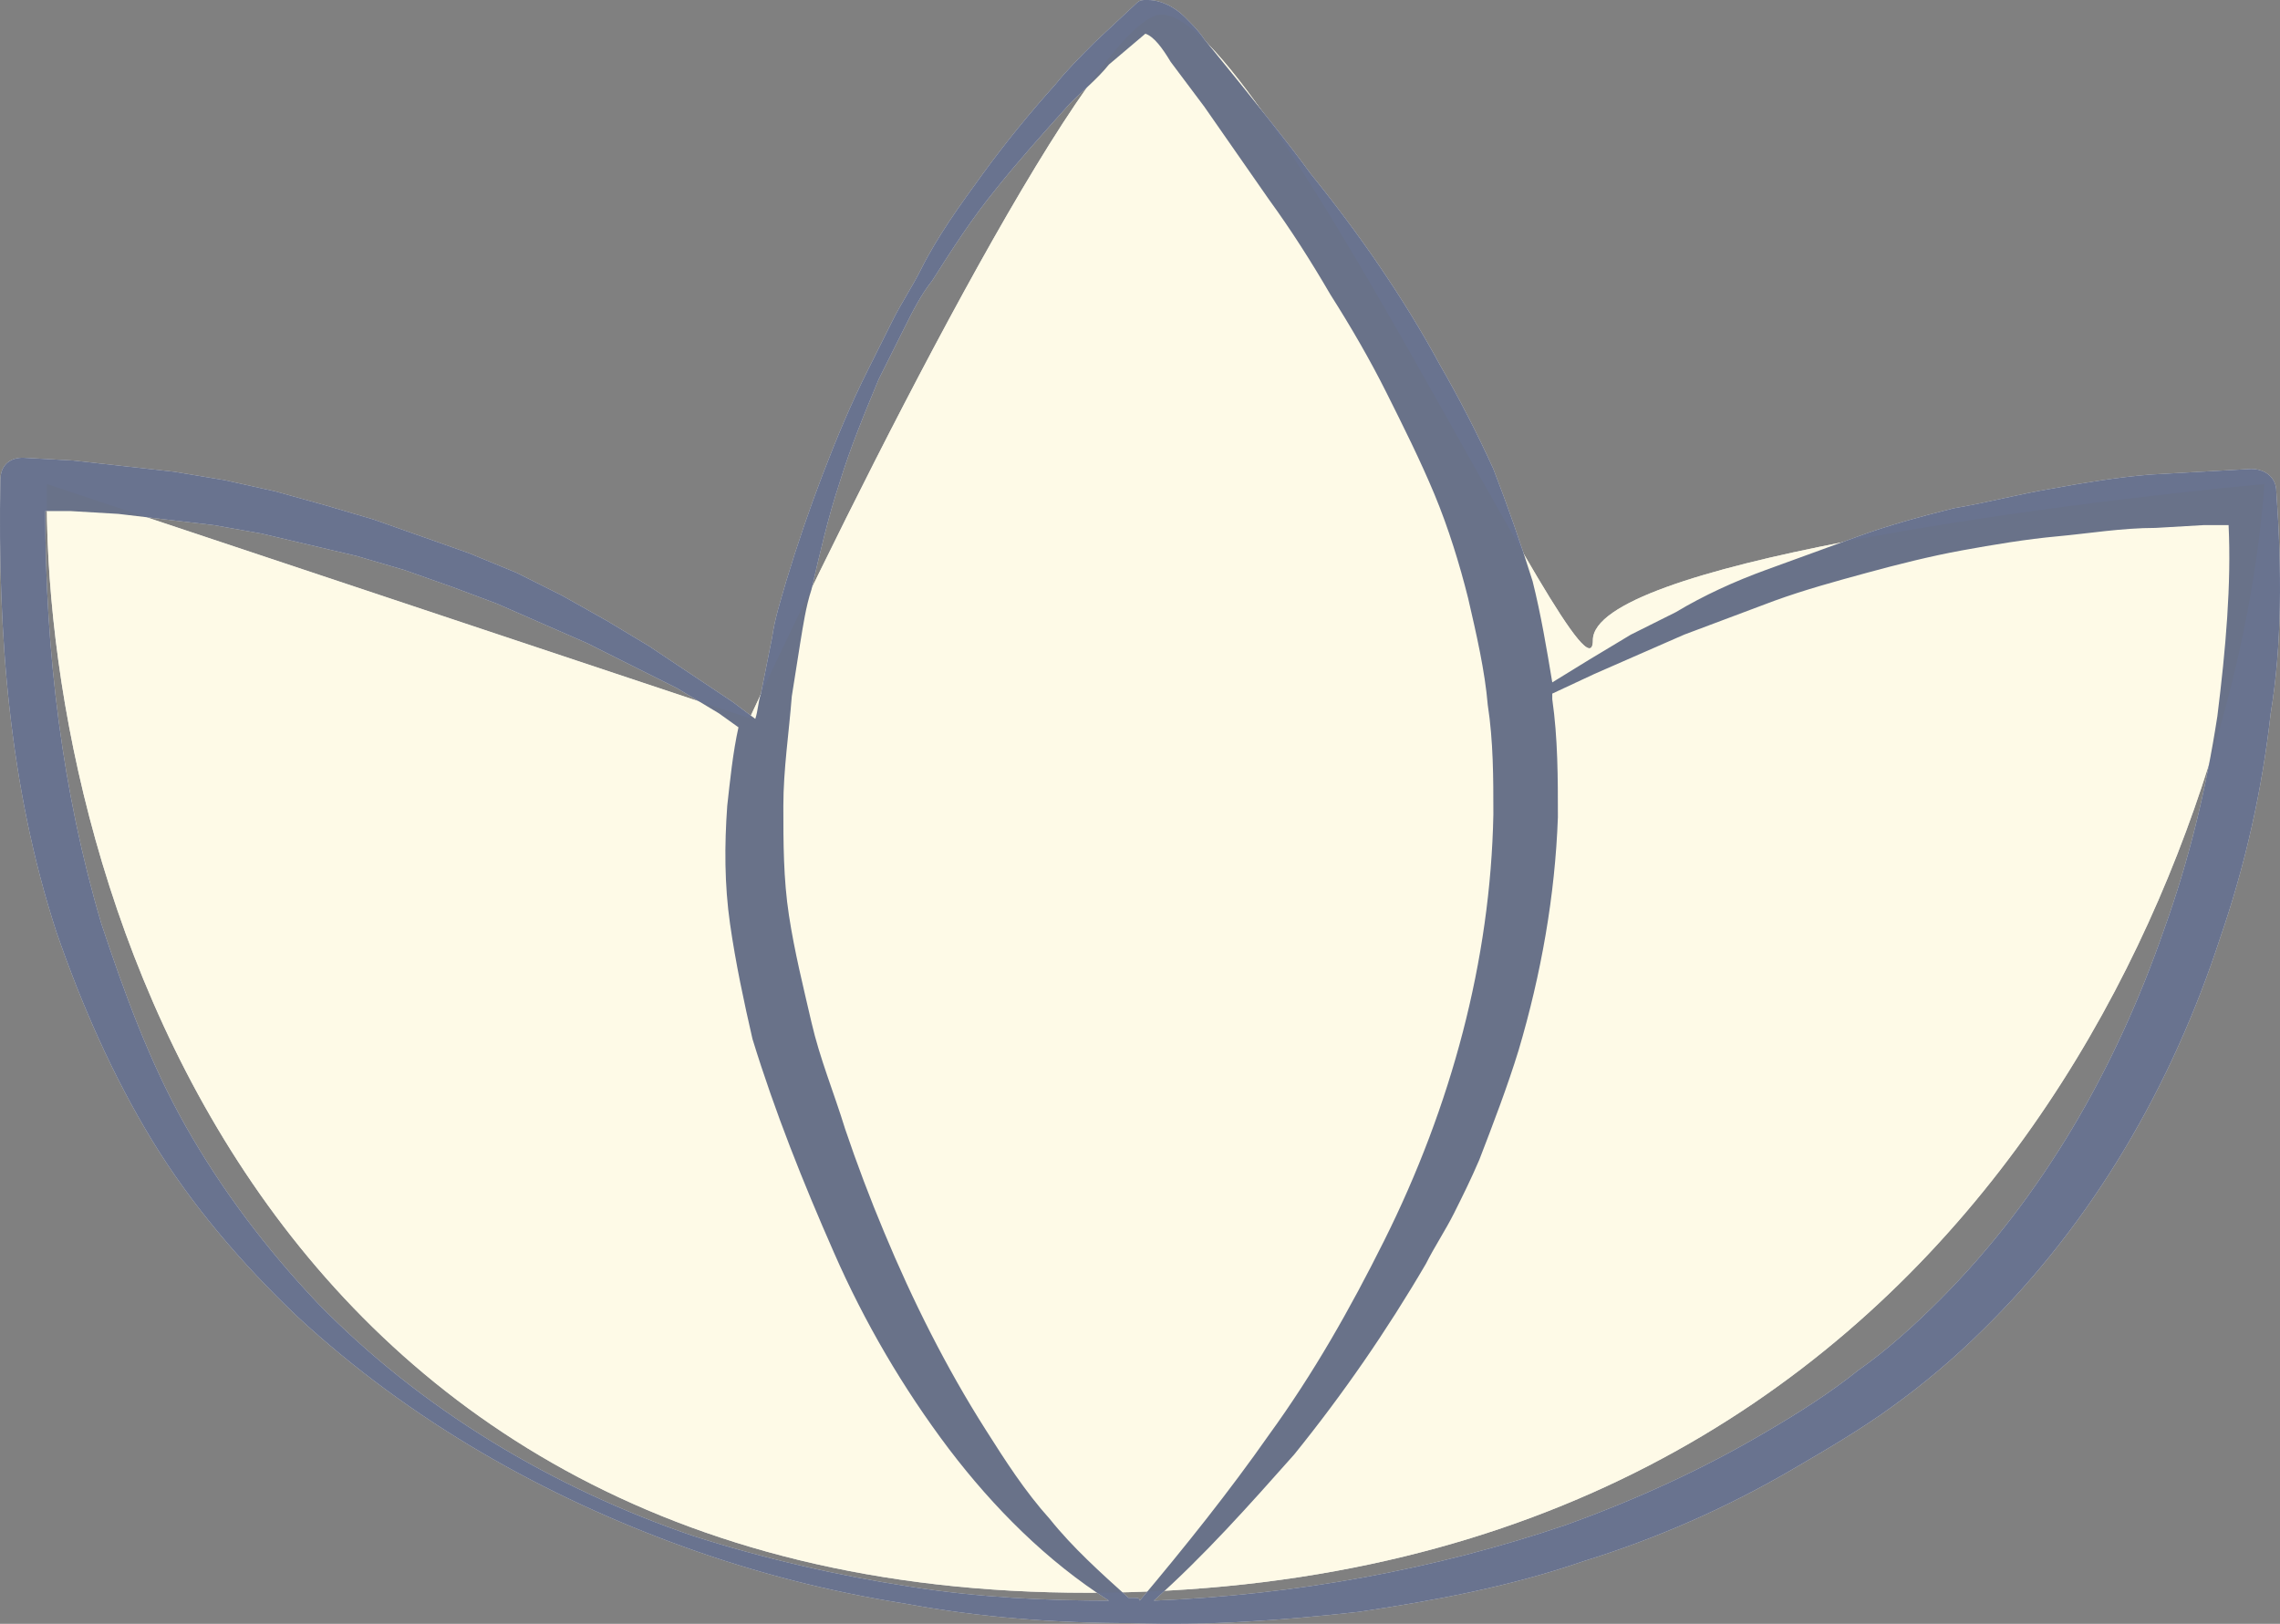
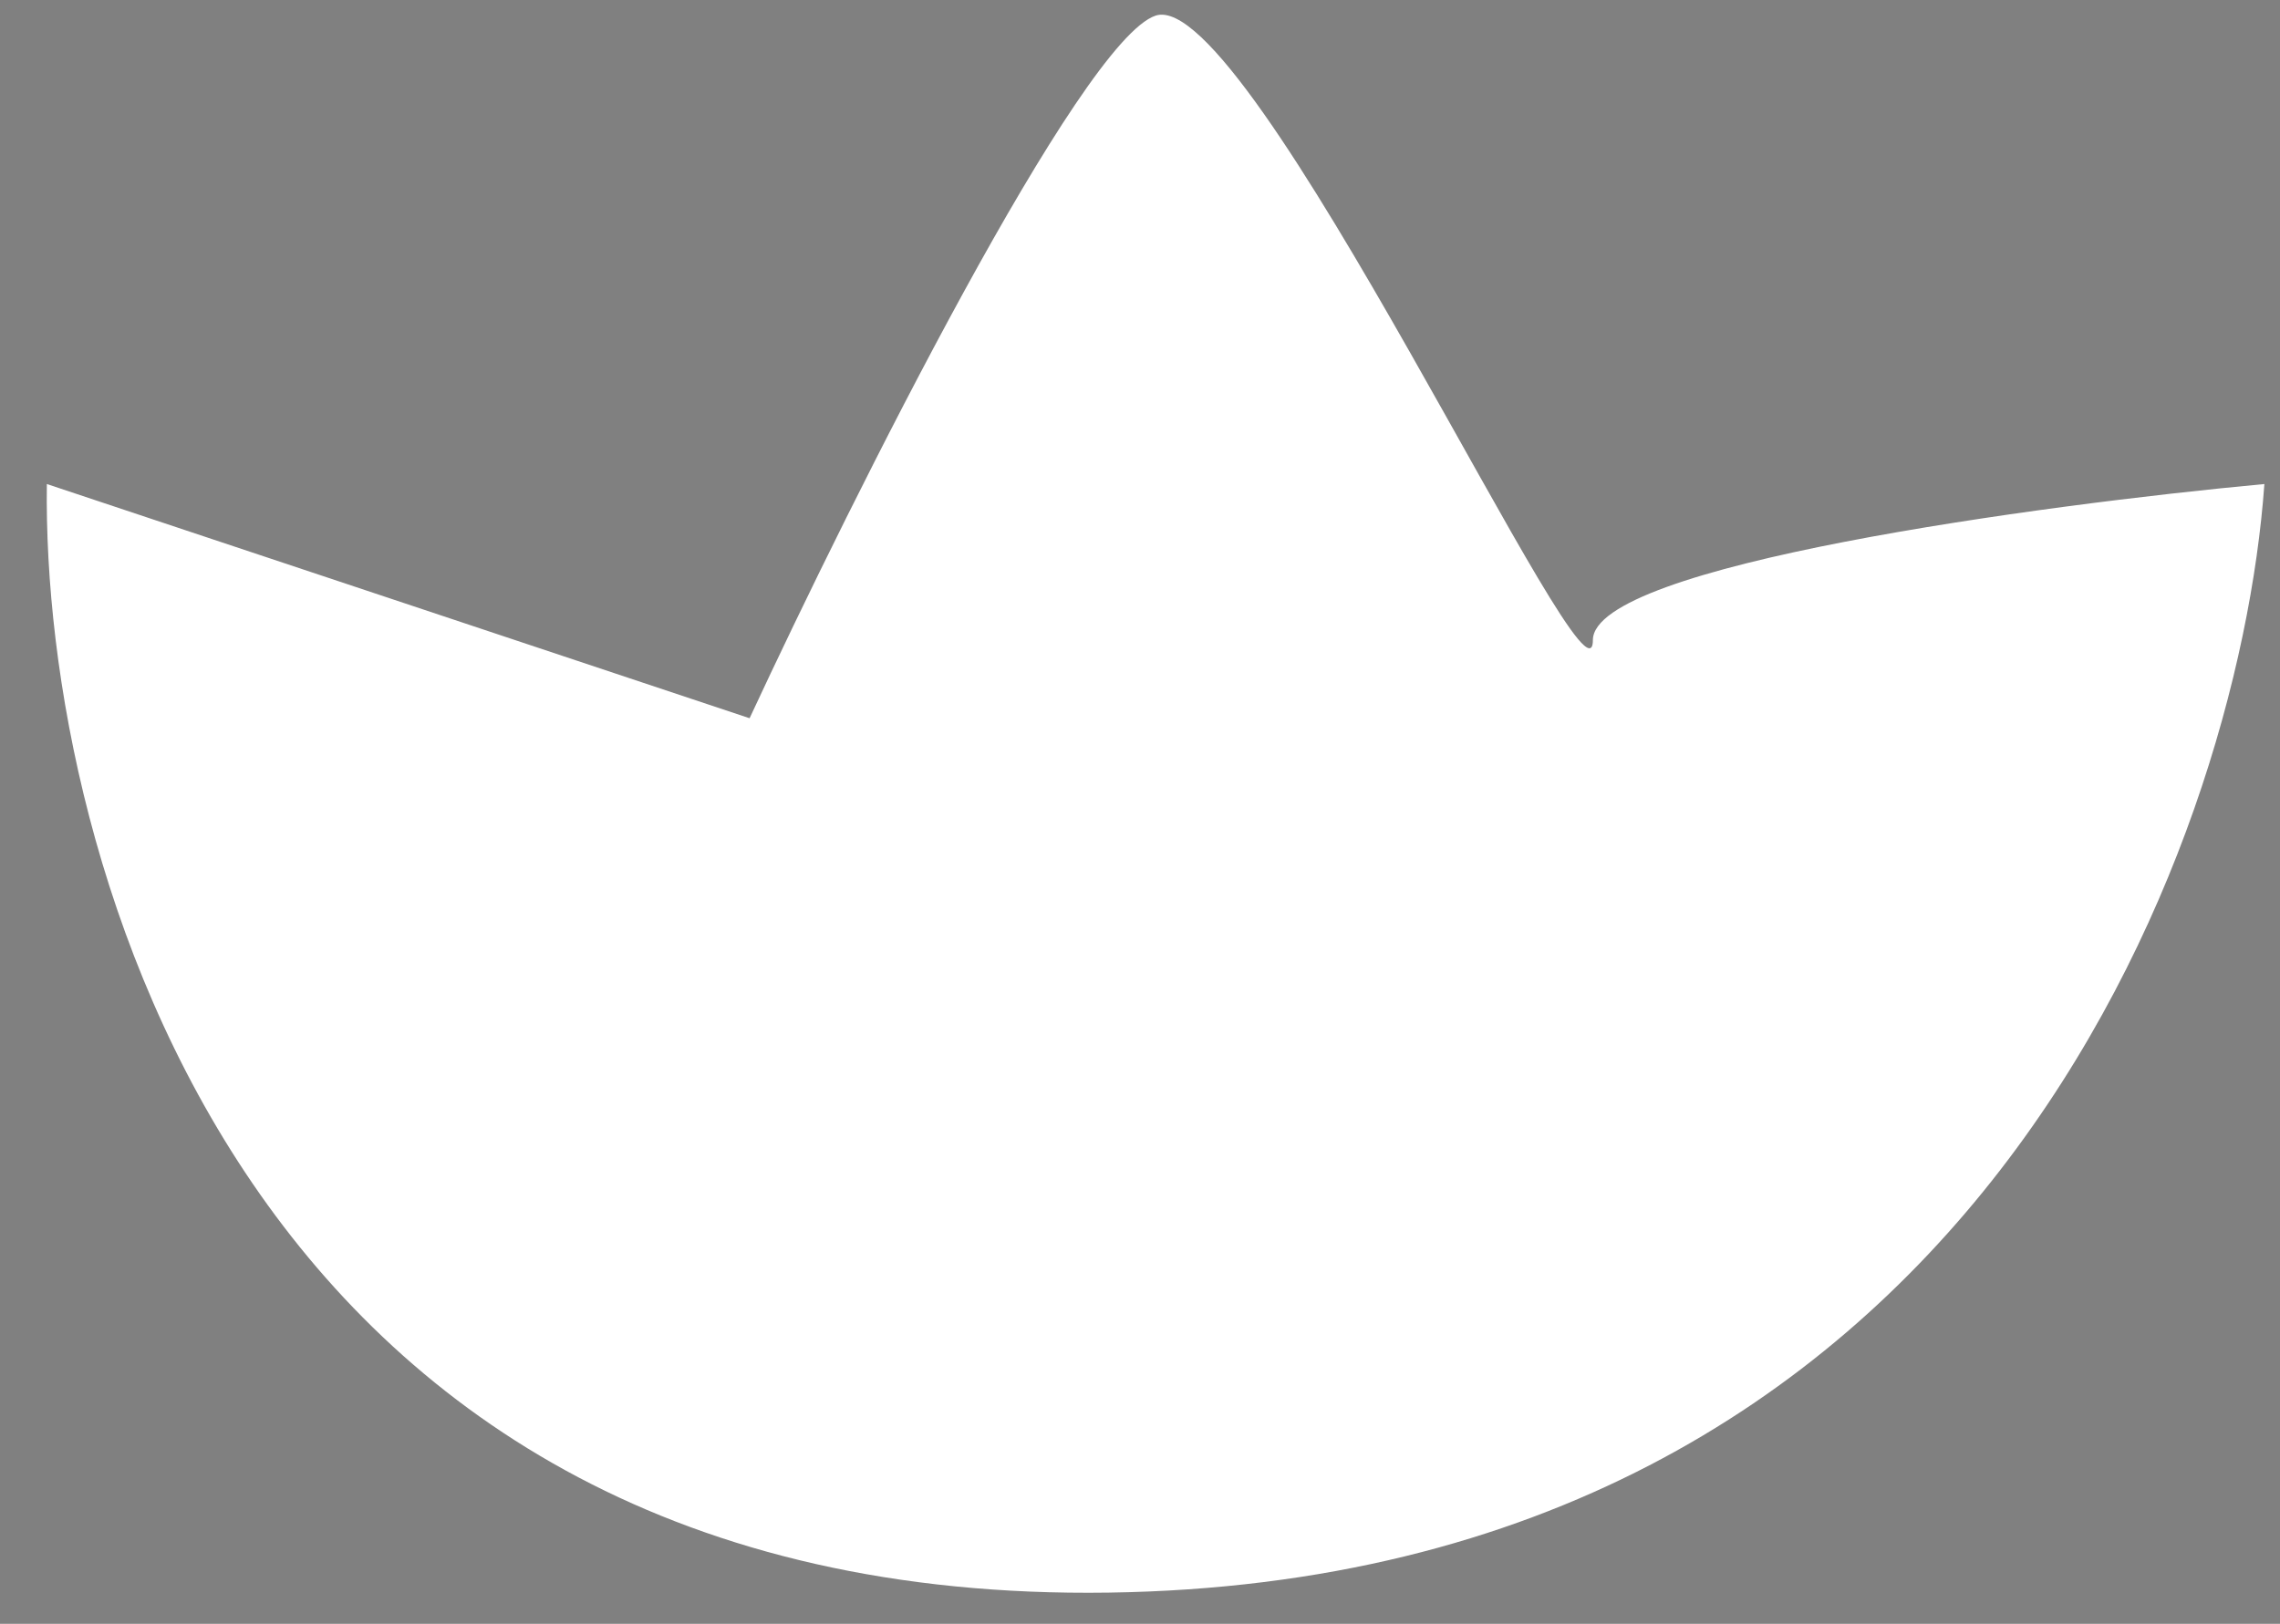
<svg xmlns="http://www.w3.org/2000/svg" width="73" height="52" viewBox="0 0 73 52" fill="none">
  <rect x="0" y="0" width="73" height="52" fill="#808080" stroke="none" />
  <g clip-path="url(#clip0_128_78)">
    <path d="M35.5 51C7.9 51.4 1.334 27.5 1.5 15.5L24 23C27.334 15.833 34.6 1.3 37 0.5C40 -0.5 51 23.5 51 20.5C51 18.1 65.334 16.167 72.5 15.5C71.667 27.167 63.1 50.6 35.5 51Z" fill="white" />
-     <path d="M72.882 15.737C72.882 15.287 72.522 15.017 72.073 15.017L70.456 15.107L68.839 15.197C67.76 15.287 66.682 15.467 65.694 15.647C64.616 15.827 63.627 16.097 62.549 16.277C61.471 16.547 60.482 16.816 59.494 17.176L56.529 18.255C55.541 18.615 54.552 19.065 53.654 19.604L52.216 20.323L50.869 21.133L49.7 21.852C49.52 20.772 49.341 19.694 49.071 18.614C48.692 17.401 48.273 16.202 47.814 15.017C47.298 13.881 46.728 12.771 46.106 11.69C44.938 9.532 43.501 7.464 41.973 5.575C41.254 4.586 40.446 3.597 39.727 2.698L38.559 1.258C38.379 0.989 38.199 0.809 37.929 0.54C37.66 0.27 37.211 0 36.762 0H36.672C36.582 0 36.492 1.49012e-07 36.402 0.09L35.055 1.349C34.605 1.799 34.156 2.249 33.797 2.698C32.988 3.597 32.18 4.586 31.461 5.575C30.741 6.565 30.023 7.554 29.484 8.633C29.214 9.173 28.855 9.712 28.585 10.251L27.777 11.871C27.237 12.949 26.788 14.028 26.339 15.197C25.909 16.322 25.52 17.462 25.171 18.615C24.991 19.244 24.811 19.784 24.721 20.413L24.362 22.212C24.272 22.482 24.272 22.751 24.182 23.021L23.464 22.481L22.116 21.582L20.768 20.682L19.421 19.873L17.983 19.064L16.545 18.344L15.018 17.715L13.49 17.175L11.963 16.636L10.435 16.186L8.818 15.736L7.201 15.377L5.584 15.107L3.966 14.927L2.349 14.747L0.732 14.657C0.282 14.657 0.012 14.927 0.012 15.377C-0.077 20.233 0.282 25.179 1.81 29.855C2.619 32.193 3.607 34.441 4.865 36.51C6.123 38.578 7.74 40.466 9.537 42.175C13.131 45.502 17.444 47.93 21.937 49.549C24.21 50.369 26.557 50.971 28.945 51.347C31.371 51.797 33.797 51.977 36.223 51.977C38.649 52.067 41.075 51.887 43.501 51.617C45.927 51.257 48.353 50.807 50.689 49.998C53.042 49.271 55.303 48.276 57.428 47.031C58.506 46.401 59.584 45.771 60.572 45.052C61.592 44.319 62.553 43.507 63.448 42.624C67.042 39.117 69.558 34.711 71.085 30.034C71.888 27.703 72.43 25.291 72.702 22.841C73.062 20.683 73.062 18.255 72.882 15.737V15.737ZM29.124 50.807C26.788 50.447 24.452 49.908 22.206 49.189C17.714 47.66 13.49 45.142 10.166 41.725C8.549 40.017 7.111 38.128 5.943 36.06C4.775 33.992 3.966 31.743 3.247 29.585C1.99 25.359 1.45 20.863 1.45 16.366H2.26L3.787 16.456L5.314 16.636L6.841 16.816L8.369 17.086L9.896 17.446L11.424 17.806L12.951 18.255L14.479 18.795L15.917 19.334L17.354 19.964L18.792 20.593L20.229 21.313L21.667 22.032L23.015 22.841L23.644 23.291C23.464 24.1 23.374 24.999 23.284 25.809C23.194 27.067 23.194 28.326 23.374 29.585C23.554 30.845 23.824 32.103 24.093 33.272C24.812 35.61 25.71 37.858 26.699 40.106C27.677 42.341 28.913 44.454 30.383 46.401C31.82 48.29 33.527 49.998 35.504 51.257C33.617 51.257 31.371 51.167 29.124 50.807V50.807ZM36.313 51.167H36.133C35.234 50.358 34.336 49.549 33.617 48.649C32.808 47.75 32.179 46.761 31.551 45.772C30.293 43.793 29.214 41.635 28.316 39.477C27.857 38.383 27.438 37.273 27.058 36.15C26.698 34.98 26.249 33.902 25.98 32.733C25.71 31.563 25.44 30.485 25.261 29.316C25.081 28.146 25.081 26.977 25.081 25.808C25.081 24.639 25.261 23.47 25.351 22.301L25.621 20.593C25.711 20.053 25.801 19.423 25.98 18.884C26.25 17.715 26.519 16.546 26.878 15.467C27.238 14.298 27.687 13.219 28.136 12.14L28.945 10.521C29.215 9.981 29.484 9.442 29.843 8.992C30.473 8.003 31.101 7.014 31.91 6.025C32.629 5.125 33.437 4.227 34.246 3.327C34.696 2.877 35.145 2.517 35.504 2.068L36.672 1.079C36.942 1.169 37.212 1.529 37.481 1.979L38.559 3.417L40.626 6.385C41.344 7.374 41.973 8.363 42.602 9.442C43.232 10.432 43.86 11.51 44.399 12.59C44.939 13.669 45.477 14.748 45.927 15.827C46.376 16.906 46.735 18.075 47.005 19.154C47.275 20.323 47.544 21.492 47.634 22.571C47.814 23.741 47.814 24.909 47.814 26.078C47.724 30.754 46.466 35.43 44.309 39.747C43.231 41.905 42.063 43.973 40.626 45.952C39.368 47.75 37.93 49.549 36.492 51.257C36.492 51.167 36.402 51.167 36.312 51.167H36.313ZM70.995 22.931C70.635 25.269 70.097 27.517 69.288 29.765C67.76 34.172 65.424 38.308 62.1 41.635C61.291 42.445 60.393 43.254 59.494 43.883C58.596 44.603 57.607 45.233 56.529 45.862C54.552 47.031 52.396 48.02 50.149 48.829C45.927 50.268 41.434 51.077 36.942 51.257C38.559 49.818 39.996 48.2 41.434 46.581C42.994 44.652 44.405 42.608 45.657 40.466C45.927 39.926 46.287 39.387 46.556 38.848C46.826 38.308 47.095 37.768 47.364 37.139C47.814 35.97 48.263 34.801 48.622 33.632C49.341 31.204 49.79 28.686 49.88 26.168C49.88 24.909 49.88 23.65 49.7 22.391V22.211L51.048 21.582L52.486 20.952L53.923 20.323L55.361 19.783L56.799 19.243C57.787 18.884 58.775 18.615 59.764 18.345C60.752 18.075 61.83 17.805 62.819 17.625C63.807 17.445 64.885 17.265 65.874 17.175C66.862 17.085 67.94 16.905 69.018 16.905L70.546 16.816H71.354C71.444 18.704 71.264 20.773 70.995 22.931V22.931Z" fill="white" />
-     <path d="M35.5 51C7.9 51.4 1.334 27.5 1.5 15.5L24 23C27.334 15.833 34.6 1.3 37 0.5C40 -0.5 51 23.5 51 20.5C51 18.1 65.334 16.167 72.5 15.5C71.667 27.167 63.1 50.6 35.5 51Z" fill="#FDF8DF" fill-opacity="0.75" />
-     <path d="M72.882 15.737C72.882 15.287 72.522 15.017 72.073 15.017L70.456 15.107L68.839 15.197C67.76 15.287 66.682 15.467 65.694 15.647C64.616 15.827 63.627 16.097 62.549 16.277C61.471 16.547 60.482 16.816 59.494 17.176L56.529 18.255C55.541 18.615 54.552 19.065 53.654 19.604L52.216 20.323L50.869 21.133L49.7 21.852C49.52 20.772 49.341 19.694 49.071 18.614C48.692 17.401 48.273 16.202 47.814 15.017C47.298 13.881 46.728 12.771 46.106 11.69C44.938 9.532 43.501 7.464 41.973 5.575C41.254 4.586 40.446 3.597 39.727 2.698L38.559 1.258C38.379 0.989 38.199 0.809 37.929 0.54C37.66 0.27 37.211 0 36.762 0H36.672C36.582 0 36.492 1.49012e-07 36.402 0.09L35.055 1.349C34.605 1.799 34.156 2.249 33.797 2.698C32.988 3.597 32.18 4.586 31.461 5.575C30.741 6.565 30.023 7.554 29.484 8.633C29.214 9.173 28.855 9.712 28.585 10.251L27.777 11.871C27.237 12.949 26.788 14.028 26.339 15.197C25.909 16.322 25.52 17.462 25.171 18.615C24.991 19.244 24.811 19.784 24.721 20.413L24.362 22.212C24.272 22.482 24.272 22.751 24.182 23.021L23.464 22.481L22.116 21.582L20.768 20.682L19.421 19.873L17.983 19.064L16.545 18.344L15.018 17.715L13.49 17.175L11.963 16.636L10.435 16.186L8.818 15.736L7.201 15.377L5.584 15.107L3.966 14.927L2.349 14.747L0.732 14.657C0.282 14.657 0.012 14.927 0.012 15.377C-0.077 20.233 0.282 25.179 1.81 29.855C2.619 32.193 3.607 34.441 4.865 36.51C6.123 38.578 7.74 40.466 9.537 42.175C13.131 45.502 17.444 47.93 21.937 49.549C24.21 50.369 26.557 50.971 28.945 51.347C31.371 51.797 33.797 51.977 36.223 51.977C38.649 52.067 41.075 51.887 43.501 51.617C45.927 51.257 48.353 50.807 50.689 49.998C53.042 49.271 55.303 48.276 57.428 47.031C58.506 46.401 59.584 45.771 60.572 45.052C61.592 44.319 62.553 43.507 63.448 42.624C67.042 39.117 69.558 34.711 71.085 30.034C71.888 27.703 72.43 25.291 72.702 22.841C73.062 20.683 73.062 18.255 72.882 15.737V15.737ZM29.124 50.807C26.788 50.447 24.452 49.908 22.206 49.189C17.714 47.66 13.49 45.142 10.166 41.725C8.549 40.017 7.111 38.128 5.943 36.06C4.775 33.992 3.966 31.743 3.247 29.585C1.99 25.359 1.45 20.863 1.45 16.366H2.26L3.787 16.456L5.314 16.636L6.841 16.816L8.369 17.086L9.896 17.446L11.424 17.806L12.951 18.255L14.479 18.795L15.917 19.334L17.354 19.964L18.792 20.593L20.229 21.313L21.667 22.032L23.015 22.841L23.644 23.291C23.464 24.1 23.374 24.999 23.284 25.809C23.194 27.067 23.194 28.326 23.374 29.585C23.554 30.845 23.824 32.103 24.093 33.272C24.812 35.61 25.71 37.858 26.699 40.106C27.677 42.341 28.913 44.454 30.383 46.401C31.82 48.29 33.527 49.998 35.504 51.257C33.617 51.257 31.371 51.167 29.124 50.807V50.807ZM36.313 51.167H36.133C35.234 50.358 34.336 49.549 33.617 48.649C32.808 47.75 32.179 46.761 31.551 45.772C30.293 43.793 29.214 41.635 28.316 39.477C27.857 38.383 27.438 37.273 27.058 36.15C26.698 34.98 26.249 33.902 25.98 32.733C25.71 31.563 25.44 30.485 25.261 29.316C25.081 28.146 25.081 26.977 25.081 25.808C25.081 24.639 25.261 23.47 25.351 22.301L25.621 20.593C25.711 20.053 25.801 19.423 25.98 18.884C26.25 17.715 26.519 16.546 26.878 15.467C27.238 14.298 27.687 13.219 28.136 12.14L28.945 10.521C29.215 9.981 29.484 9.442 29.843 8.992C30.473 8.003 31.101 7.014 31.91 6.025C32.629 5.125 33.437 4.227 34.246 3.327C34.696 2.877 35.145 2.517 35.504 2.068L36.672 1.079C36.942 1.169 37.212 1.529 37.481 1.979L38.559 3.417L40.626 6.385C41.344 7.374 41.973 8.363 42.602 9.442C43.232 10.432 43.86 11.51 44.399 12.59C44.939 13.669 45.477 14.748 45.927 15.827C46.376 16.906 46.735 18.075 47.005 19.154C47.275 20.323 47.544 21.492 47.634 22.571C47.814 23.741 47.814 24.909 47.814 26.078C47.724 30.754 46.466 35.43 44.309 39.747C43.231 41.905 42.063 43.973 40.626 45.952C39.368 47.75 37.93 49.549 36.492 51.257C36.492 51.167 36.402 51.167 36.312 51.167H36.313ZM70.995 22.931C70.635 25.269 70.097 27.517 69.288 29.765C67.76 34.172 65.424 38.308 62.1 41.635C61.291 42.445 60.393 43.254 59.494 43.883C58.596 44.603 57.607 45.233 56.529 45.862C54.552 47.031 52.396 48.02 50.149 48.829C45.927 50.268 41.434 51.077 36.942 51.257C38.559 49.818 39.996 48.2 41.434 46.581C42.994 44.652 44.405 42.608 45.657 40.466C45.927 39.926 46.287 39.387 46.556 38.848C46.826 38.308 47.095 37.768 47.364 37.139C47.814 35.97 48.263 34.801 48.622 33.632C49.341 31.204 49.79 28.686 49.88 26.168C49.88 24.909 49.88 23.65 49.7 22.391V22.211L51.048 21.582L52.486 20.952L53.923 20.323L55.361 19.783L56.799 19.243C57.787 18.884 58.775 18.615 59.764 18.345C60.752 18.075 61.83 17.805 62.819 17.625C63.807 17.445 64.885 17.265 65.874 17.175C66.862 17.085 67.94 16.905 69.018 16.905L70.546 16.816H71.354C71.444 18.704 71.264 20.773 70.995 22.931V22.931Z" fill="#374569" fill-opacity="0.75" />
  </g>
  <defs>
    <clipPath id="clip0_128_78">
      <rect width="73" height="52" fill="white" />
    </clipPath>
  </defs>
</svg>